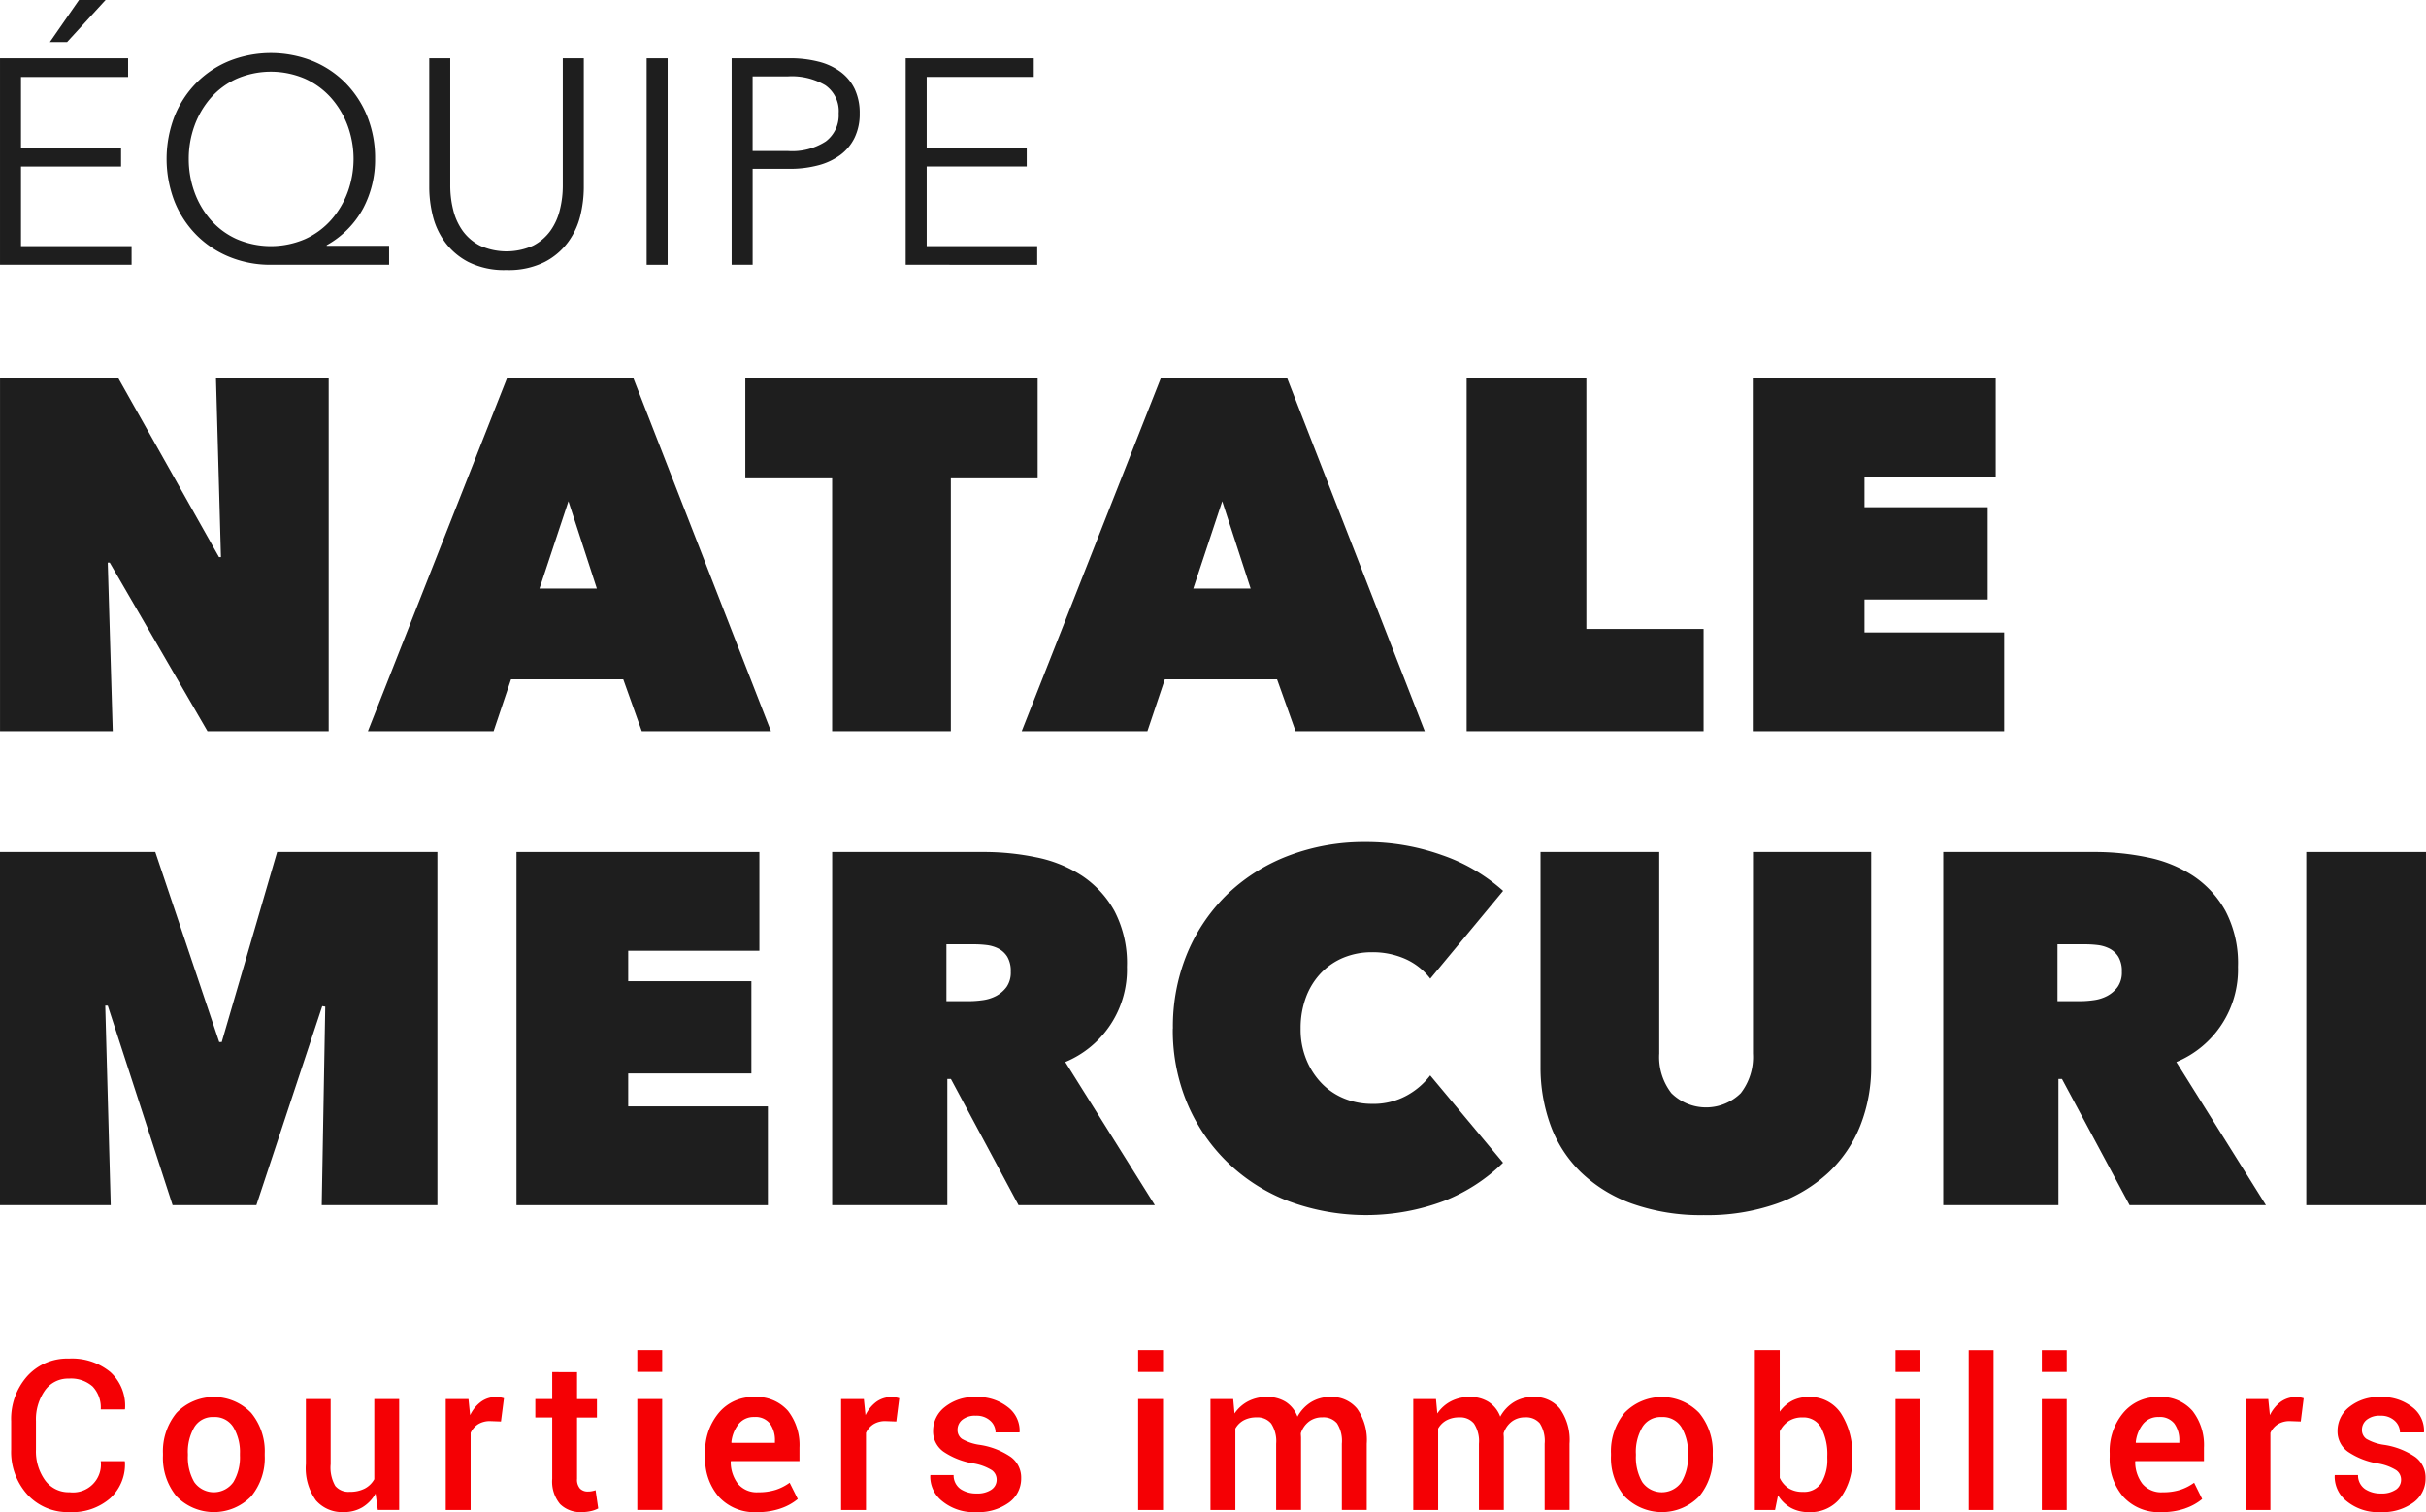
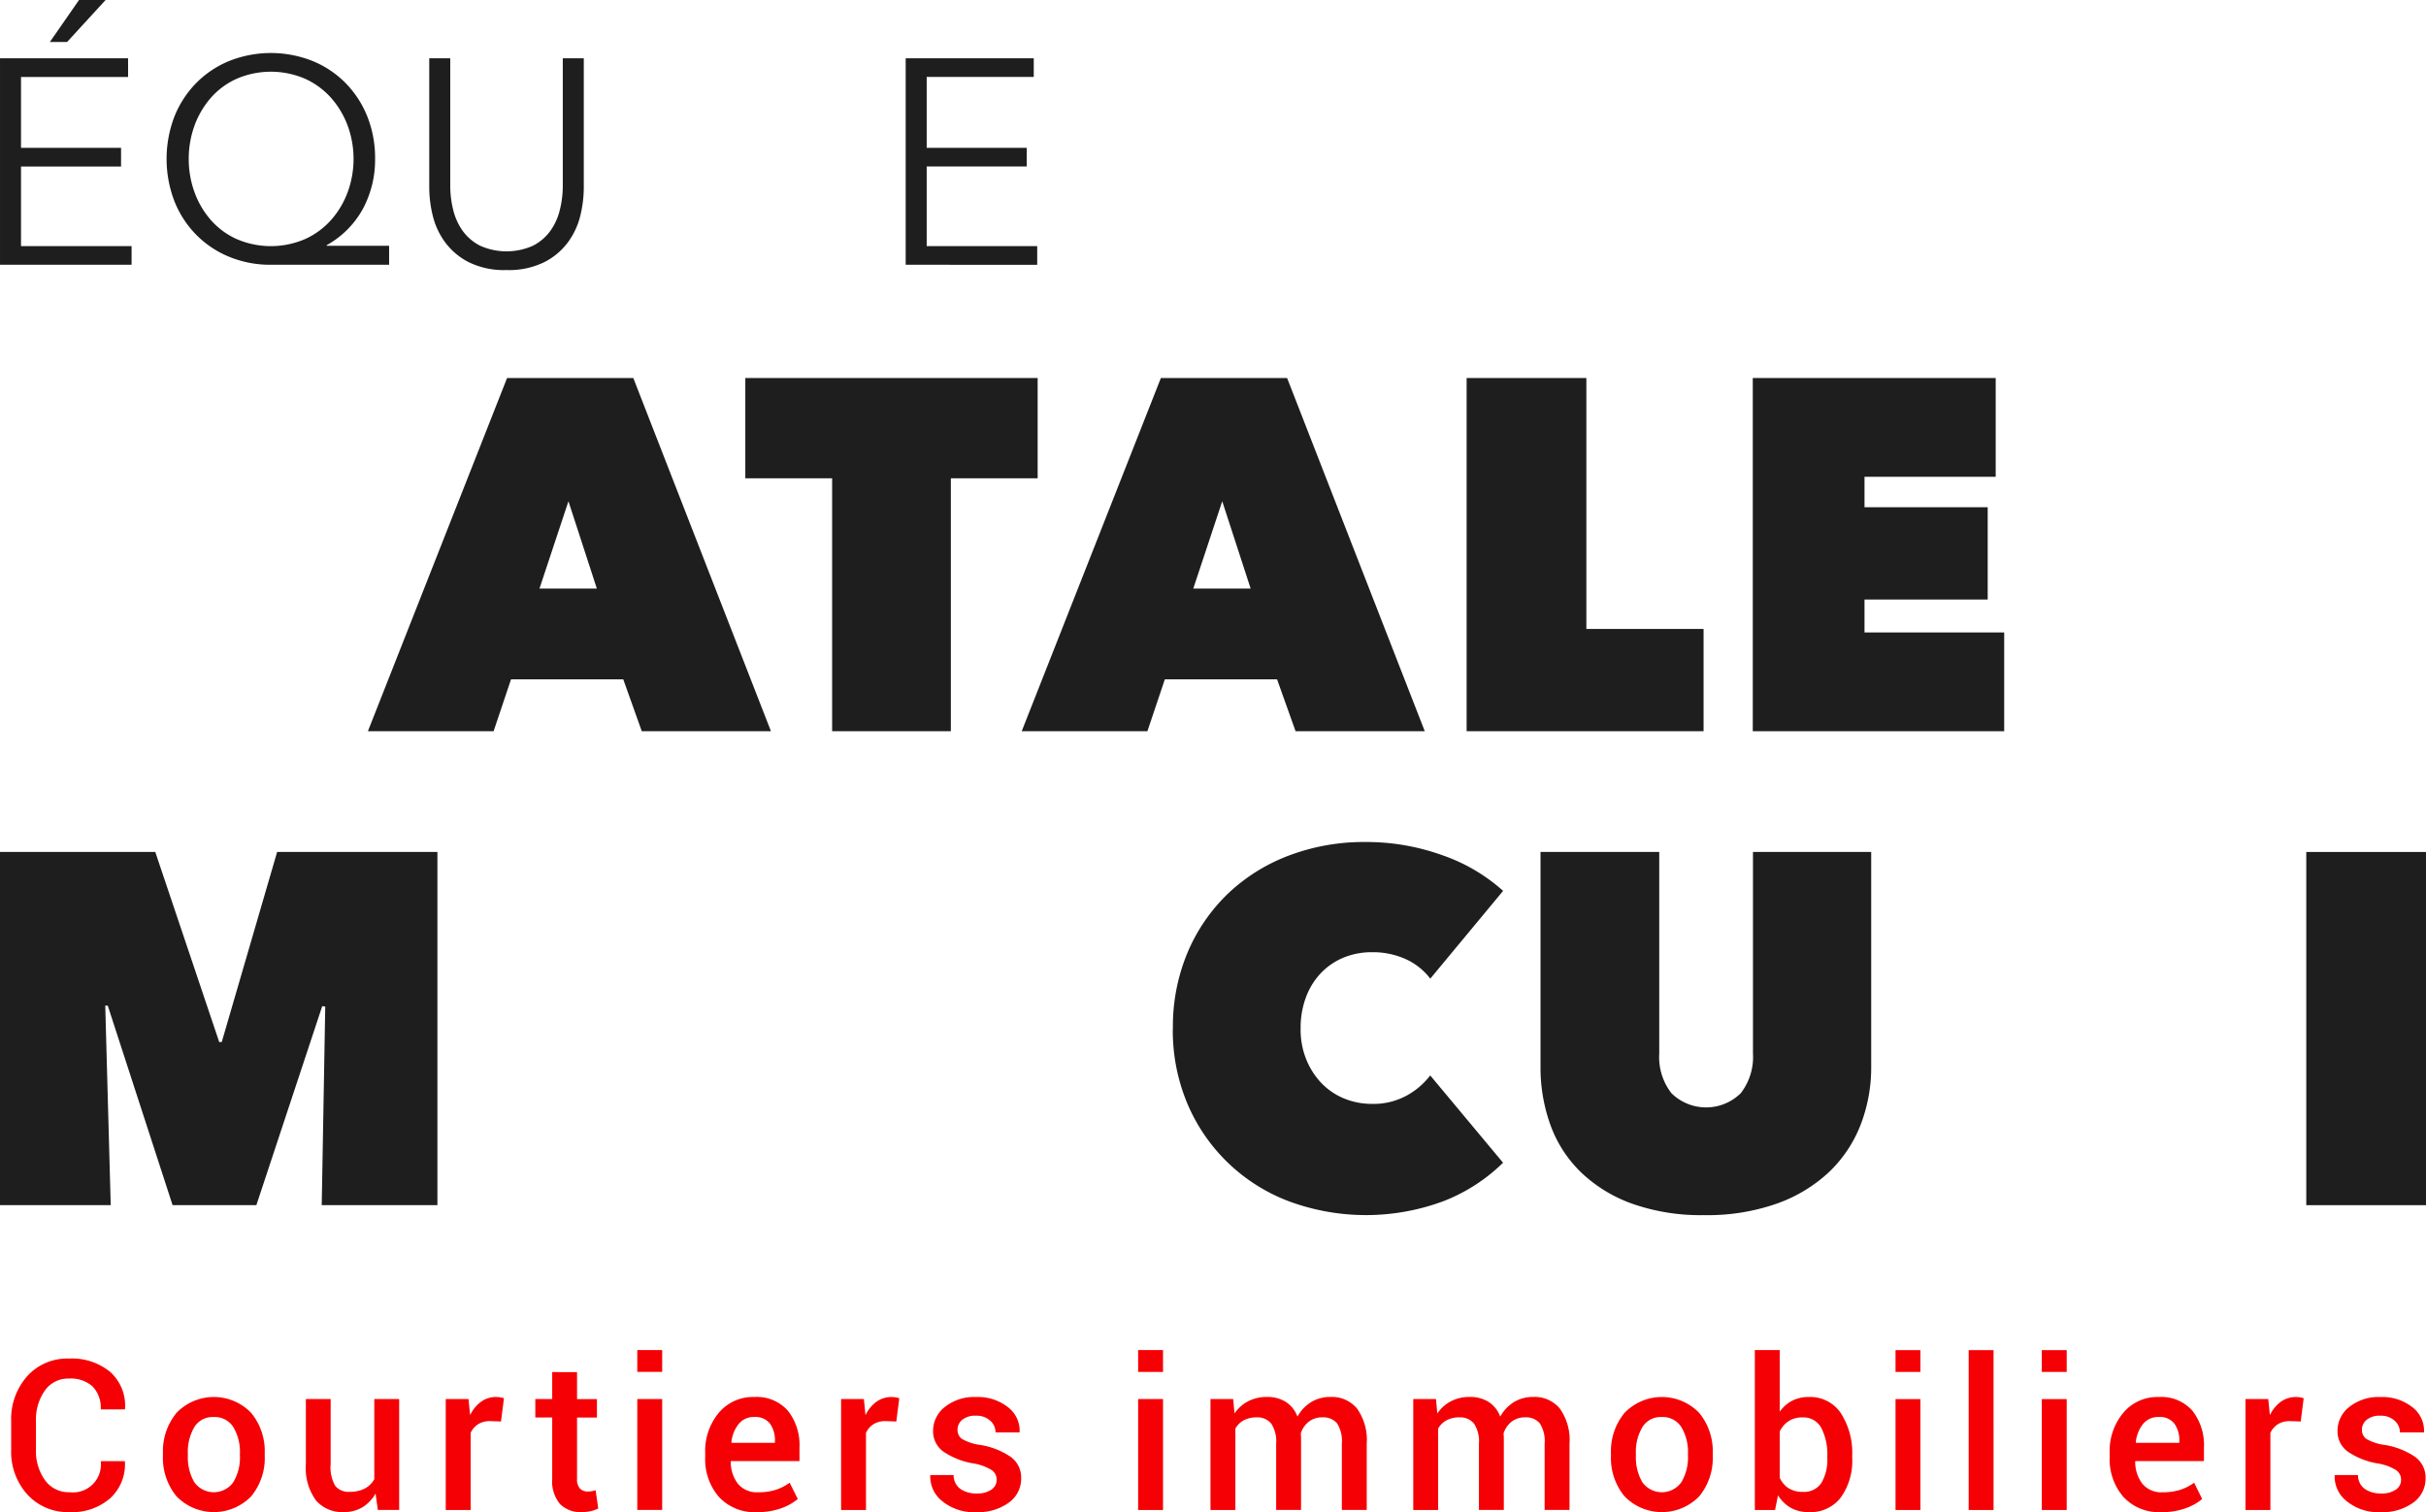
<svg xmlns="http://www.w3.org/2000/svg" width="331.476" height="206.589" viewBox="0 0 331.476 206.589">
  <g id="Groupe_148" data-name="Groupe 148" transform="translate(-1428.748 -1214.958)">
-     <path id="Tracé_268" data-name="Tracé 268" d="M190.63,265.693h16.152l13.77,24.469h.267l-.68-24.469h15.4v48.255H218.979l-13.358-23.037h-.267l.68,23.037h-15.4V265.693Z" transform="translate(1238.118 1000.911)" fill="#1e1e1e" />
    <path id="Tracé_269" data-name="Tracé 269" d="M222.924,265.693h17.247l18.807,48.255H241.329l-2.529-7.087H223.465l-2.381,7.087H203.909l19.015-48.255Zm8.385,16.838-3.956,11.924h7.836l-3.88-11.924Z" transform="translate(1275.108 1000.911)" fill="#1e1e1e" />
    <path id="Tracé_270" data-name="Tracé 270" d="M245.613,313.948H229.392V279.394H217.531v-13.7h39.942v13.7h-11.86v34.554Z" transform="translate(1313.054 1000.911)" fill="#1e1e1e" />
    <path id="Tracé_271" data-name="Tracé 271" d="M246.522,265.693h17.247l18.81,48.255H264.927l-2.529-7.087H247.063l-2.381,7.087H227.507l19.015-48.255Zm8.385,16.838-3.956,11.924h7.836l-3.88-11.924Z" transform="translate(1340.842 1000.911)" fill="#1e1e1e" />
    <path id="Tracé_272" data-name="Tracé 272" d="M243.566,265.693h16.359v34.283H275.94v13.972H243.566V265.693Z" transform="translate(1385.575 1000.911)" fill="#1e1e1e" />
    <path id="Tracé_273" data-name="Tracé 273" d="M253.894,265.693h33.191v13.495H269.161v4.158h16.832v12.609H269.161v4.5h19.085v13.495H253.894V265.693Z" transform="translate(1414.344 1000.911)" fill="#1e1e1e" />
    <path id="Tracé_274" data-name="Tracé 274" d="M205.011,303.793l.748,27.26H190.63V282.8h21.216l8.737,25.97h.344l7.568-25.97h21.9v48.255H234.589l.481-27.127-.412-.065-9,27.192H214.213l-8.859-27.26Z" transform="translate(1238.118 1048.558)" fill="#1e1e1e" />
-     <path id="Tracé_275" data-name="Tracé 275" d="M209.271,282.8h33.191v13.495H224.538v4.159H241.37V313.06H224.538v4.5h19.085v13.495H209.271V282.8Z" transform="translate(1290.045 1048.558)" fill="#1e1e1e" />
-     <path id="Tracé_276" data-name="Tracé 276" d="M220.666,282.8h20.787a35.183,35.183,0,0,1,7.049.719,17.928,17.928,0,0,1,6.28,2.517,13.828,13.828,0,0,1,4.459,4.838,15.387,15.387,0,0,1,1.7,7.605,13.668,13.668,0,0,1-8.427,13.019l12.242,19.556H246.128l-9.24-17.243H236.4v17.243H220.666V282.8Zm15.608,20.381h3.176a13.249,13.249,0,0,0,1.8-.14,5.5,5.5,0,0,0,1.825-.575,4.288,4.288,0,0,0,1.42-1.23,3.433,3.433,0,0,0,.572-2.078,3.8,3.8,0,0,0-.473-2.04,3.115,3.115,0,0,0-1.223-1.128,4.856,4.856,0,0,0-1.616-.477,14.286,14.286,0,0,0-1.628-.1h-3.85v7.772Z" transform="translate(1321.786 1048.558)" fill="#1e1e1e" />
    <path id="Tracé_277" data-name="Tracé 277" d="M232.964,307.927a26.135,26.135,0,0,1,2.048-10.5,24.22,24.22,0,0,1,5.587-8.041,24.791,24.791,0,0,1,8.347-5.148,28.953,28.953,0,0,1,10.259-1.8,30.708,30.708,0,0,1,10.562,1.8,24.364,24.364,0,0,1,8.317,4.876l-9.952,11.993a8.792,8.792,0,0,0-3.407-2.692,10.989,10.989,0,0,0-4.565-.92,10.144,10.144,0,0,0-3.82.715,9.06,9.06,0,0,0-3.1,2.082,9.666,9.666,0,0,0-2.075,3.3,11.936,11.936,0,0,0-.75,4.331,10.813,10.813,0,0,0,.787,4.259,10.116,10.116,0,0,0,2.1,3.237,9.049,9.049,0,0,0,3.1,2.078,9.962,9.962,0,0,0,3.752.719,9.417,9.417,0,0,0,4.8-1.162,10.138,10.138,0,0,0,3.168-2.726l9.952,11.928a24.007,24.007,0,0,1-8.04,5.213,30.368,30.368,0,0,1-21.1.1,24.389,24.389,0,0,1-13.935-13.253,25.715,25.715,0,0,1-2.048-10.4Z" transform="translate(1356.043 1047.558)" fill="#1e1e1e" />
    <path id="Tracé_278" data-name="Tracé 278" d="M268.587,332.415a28.12,28.12,0,0,1-9.854-1.567,19.661,19.661,0,0,1-6.981-4.293,17.109,17.109,0,0,1-4.16-6.443,23.046,23.046,0,0,1-1.359-8.006V282.8h16.221v27.536a8.048,8.048,0,0,0,1.662,5.417,6.745,6.745,0,0,0,9.479,0,8.069,8.069,0,0,0,1.666-5.417V282.8h16.153v29.308a21.682,21.682,0,0,1-1.461,8.006,17.792,17.792,0,0,1-4.327,6.443,20.4,20.4,0,0,1-7.128,4.293,28.633,28.633,0,0,1-9.911,1.567Z" transform="translate(1393.004 1048.558)" fill="#1e1e1e" />
-     <path id="Tracé_279" data-name="Tracé 279" d="M260.768,282.8h20.79a35.183,35.183,0,0,1,7.049.719,17.908,17.908,0,0,1,6.276,2.517,13.794,13.794,0,0,1,4.459,4.838,15.347,15.347,0,0,1,1.7,7.605,13.672,13.672,0,0,1-8.423,13.019l12.242,19.556H286.23l-9.24-17.243h-.481v17.243h-15.74V282.8Zm15.612,20.381h3.176a13.2,13.2,0,0,0,1.794-.14,5.473,5.473,0,0,0,1.825-.575,4.262,4.262,0,0,0,1.423-1.23,3.432,3.432,0,0,0,.572-2.078,3.8,3.8,0,0,0-.473-2.04,3.141,3.141,0,0,0-1.223-1.128,4.853,4.853,0,0,0-1.62-.477,14.172,14.172,0,0,0-1.624-.1h-3.85v7.772Z" transform="translate(1433.492 1048.558)" fill="#1e1e1e" />
    <path id="Tracé_280" data-name="Tracé 280" d="M273.872,282.8H290.23v48.255H273.872V282.8Z" transform="translate(1469.993 1048.558)" fill="#1e1e1e" />
    <path id="Tracé_281" data-name="Tracé 281" d="M203.272,315.955a3.817,3.817,0,0,1-4.255,4.244,3.973,3.973,0,0,1-3.362-1.647,6.786,6.786,0,0,1-1.234-4.179v-3.907a6.833,6.833,0,0,1,1.211-4.153,3.867,3.867,0,0,1,3.286-1.643,4.458,4.458,0,0,1,3.248,1.083,4.188,4.188,0,0,1,1.105,3.131h3.29l.03-.083a6.215,6.215,0,0,0-2.01-5.027,8.233,8.233,0,0,0-5.663-1.836,7.334,7.334,0,0,0-5.7,2.415,8.8,8.8,0,0,0-2.184,6.14v3.88a8.706,8.706,0,0,0,2.214,6.14,7.472,7.472,0,0,0,5.769,2.4,7.88,7.88,0,0,0,5.557-1.9,6.275,6.275,0,0,0,2-4.978l-.027-.083Zm8.5-.757a8.243,8.243,0,0,0,1.855,5.561,7.117,7.117,0,0,0,10.195.008,8.217,8.217,0,0,0,1.855-5.569v-.292a8.225,8.225,0,0,0-1.855-5.553,7.082,7.082,0,0,0-10.195,0,8.244,8.244,0,0,0-1.855,5.553v.292Zm3.4-.292a6.683,6.683,0,0,1,.874-3.581,2.918,2.918,0,0,1,2.654-1.4,2.974,2.974,0,0,1,2.7,1.4,6.582,6.582,0,0,1,.89,3.581v.292a6.6,6.6,0,0,1-.89,3.608,3.272,3.272,0,0,1-5.353.008,6.734,6.734,0,0,1-.871-3.615v-.292Zm25.95,7.715h2.926V307.468h-3.4V318.42a3.181,3.181,0,0,1-1.31,1.279,4.345,4.345,0,0,1-2.063.443,2.336,2.336,0,0,1-1.961-.806,5.059,5.059,0,0,1-.628-2.976v-8.892H231.3v8.866a7.539,7.539,0,0,0,1.374,4.978,4.744,4.744,0,0,0,3.808,1.6,4.872,4.872,0,0,0,2.54-.655,5.12,5.12,0,0,0,1.8-1.878l.307,2.241Zm17.243-15.263a4.059,4.059,0,0,0-.492-.121,3.387,3.387,0,0,0-.572-.049,3.439,3.439,0,0,0-2.082.659,4.85,4.85,0,0,0-1.476,1.821l-.223-2.2h-3.108v15.154h3.4V312.09a2.779,2.779,0,0,1,1.03-1.189,3.059,3.059,0,0,1,1.662-.42l1.454.053.409-3.176Zm6.594-3.574v3.683h-2.309v2.521h2.309v8.374a4.811,4.811,0,0,0,1.071,3.452,3.921,3.921,0,0,0,2.949,1.1,5.542,5.542,0,0,0,1.238-.132,3.821,3.821,0,0,0,1.03-.371l-.363-2.491a3.387,3.387,0,0,1-.5.133,2.9,2.9,0,0,1-.549.049,1.454,1.454,0,0,1-1.075-.4,1.815,1.815,0,0,1-.409-1.336v-8.374h2.718v-2.521h-2.718v-3.683Zm15.025,3.683h-3.4v15.154h3.4V307.468Zm0-6.693h-3.4v2.983h3.4v-2.983ZM296.211,322.4a7.271,7.271,0,0,0,2.3-1.276L297.4,318.9a6.837,6.837,0,0,1-1.885.965,7.677,7.677,0,0,1-2.4.337,3.347,3.347,0,0,1-2.786-1.162,4.941,4.941,0,0,1-.98-3.025l.026-.072h9.369v-1.832a7.6,7.6,0,0,0-1.571-5.035,5.664,5.664,0,0,0-4.618-1.885,6.053,6.053,0,0,0-4.827,2.15,8.109,8.109,0,0,0-1.866,5.5v.56a7.834,7.834,0,0,0,1.866,5.425,6.6,6.6,0,0,0,5.19,2.093,9.633,9.633,0,0,0,3.29-.515Zm-1.5-11.576a3.843,3.843,0,0,1,.678,2.362v.265h-5.924l-.026-.072a4.755,4.755,0,0,1,.992-2.5,2.631,2.631,0,0,1,2.131-.958,2.517,2.517,0,0,1,2.15.9Zm17.675-3.464a3.831,3.831,0,0,0-.488-.121,3.561,3.561,0,0,0-2.654.609,4.9,4.9,0,0,0-1.48,1.821l-.223-2.2H304.43v15.154h3.4V312.09a2.755,2.755,0,0,1,1.03-1.189,3.045,3.045,0,0,1,1.658-.42l1.457.053.405-3.176Zm12.579,12.489a3.4,3.4,0,0,1-2.022.519,3.818,3.818,0,0,1-2.184-.6,2.271,2.271,0,0,1-.954-1.919h-3.165l-.026.087a4.264,4.264,0,0,0,1.624,3.471,6.79,6.79,0,0,0,4.664,1.51,7.109,7.109,0,0,0,4.444-1.294,4.027,4.027,0,0,0,1.688-3.339,3.483,3.483,0,0,0-1.416-2.907,10.24,10.24,0,0,0-4.2-1.643,6.612,6.612,0,0,1-2.48-.825,1.48,1.48,0,0,1-.6-1.234,1.737,1.737,0,0,1,.644-1.37,2.774,2.774,0,0,1,1.878-.56,2.738,2.738,0,0,1,1.946.678,2.129,2.129,0,0,1,.727,1.605h3.263l.027-.087a4.033,4.033,0,0,0-1.586-3.354,6.6,6.6,0,0,0-4.376-1.393,6.377,6.377,0,0,0-4.244,1.351A4.115,4.115,0,0,0,317,311.795a3.394,3.394,0,0,0,1.416,2.858,10.237,10.237,0,0,0,4.088,1.609,6.889,6.889,0,0,1,2.514.92,1.57,1.57,0,0,1,.666,1.295,1.611,1.611,0,0,1-.723,1.37Zm23.451-12.379h-3.4v15.154h3.4V307.468Zm0-6.693h-3.4v2.983h3.4v-2.983Zm6.485,6.693v15.154h3.4V311.5a2.923,2.923,0,0,1,1.143-1.128,3.585,3.585,0,0,1,1.757-.4,2.414,2.414,0,0,1,1.995.84,4.407,4.407,0,0,1,.678,2.76v9.047h3.4v-9.816q0-.142-.011-.3a3.37,3.37,0,0,1-.015-.363,3.265,3.265,0,0,1,1.09-1.582,2.921,2.921,0,0,1,1.851-.59,2.437,2.437,0,0,1,1.995.806,4.469,4.469,0,0,1,.666,2.794v9.047h3.4v-9.032a7.4,7.4,0,0,0-1.321-4.811,4.446,4.446,0,0,0-3.608-1.59,4.976,4.976,0,0,0-2.688.715,5.314,5.314,0,0,0-1.847,1.976,4.052,4.052,0,0,0-1.6-2.018,4.683,4.683,0,0,0-2.548-.674,5.464,5.464,0,0,0-2.589.591,5.067,5.067,0,0,0-1.862,1.666l-.182-1.976Zm27.707,0v15.154h3.4V311.5a2.923,2.923,0,0,1,1.143-1.128,3.585,3.585,0,0,1,1.757-.4,2.414,2.414,0,0,1,1.995.84,4.407,4.407,0,0,1,.678,2.76v9.047h3.4v-9.816q0-.142-.011-.3a3.38,3.38,0,0,1-.015-.363,3.264,3.264,0,0,1,1.09-1.582,2.921,2.921,0,0,1,1.851-.59,2.437,2.437,0,0,1,1.995.806,4.47,4.47,0,0,1,.666,2.794v9.047h3.4v-9.032a7.4,7.4,0,0,0-1.321-4.811,4.446,4.446,0,0,0-3.608-1.59,4.976,4.976,0,0,0-2.688.715,5.314,5.314,0,0,0-1.847,1.976,4.051,4.051,0,0,0-1.6-2.018,4.683,4.683,0,0,0-2.548-.674,5.464,5.464,0,0,0-2.589.591,5.066,5.066,0,0,0-1.862,1.666l-.182-1.976Zm27.014,7.73a8.224,8.224,0,0,0,1.855,5.561,7.117,7.117,0,0,0,10.195.008,8.236,8.236,0,0,0,1.855-5.569v-.292a8.244,8.244,0,0,0-1.855-5.553,7.082,7.082,0,0,0-10.195,0,8.225,8.225,0,0,0-1.855,5.553v.292Zm3.4-.292a6.65,6.65,0,0,1,.878-3.581,2.914,2.914,0,0,1,2.654-1.4,2.978,2.978,0,0,1,2.7,1.4,6.616,6.616,0,0,1,.89,3.581v.292a6.632,6.632,0,0,1-.89,3.608,3.276,3.276,0,0,1-5.356.008,6.735,6.735,0,0,1-.871-3.615v-.292Zm29.561.348a10.026,10.026,0,0,0-1.548-5.852,5.042,5.042,0,0,0-4.391-2.215,4.836,4.836,0,0,0-2.283.519,4.93,4.93,0,0,0-1.681,1.484v-8.415h-3.4v21.846h2.76l.405-2a4.9,4.9,0,0,0,1.753,1.707,4.974,4.974,0,0,0,2.479.587,5.178,5.178,0,0,0,4.361-2.021,8.574,8.574,0,0,0,1.548-5.341v-.3Zm-3.4.3a6.167,6.167,0,0,1-.8,3.354,2.823,2.823,0,0,1-2.563,1.238,3.521,3.521,0,0,1-1.935-.5,3.389,3.389,0,0,1-1.2-1.408v-6.356a3.515,3.515,0,0,1,1.211-1.4,3.379,3.379,0,0,1,1.9-.507,2.742,2.742,0,0,1,2.574,1.457,7.83,7.83,0,0,1,.814,3.823v.3Zm12.719-8.082h-3.4v15.154h3.4V307.468Zm0-6.693h-3.4v2.983h3.4v-2.983Zm9.994,0h-3.4v21.846h3.4V300.775Zm9.994,6.693h-3.4v15.154h3.4V307.468Zm0-6.693h-3.4v2.983h3.4v-2.983ZM488.1,322.4a7.268,7.268,0,0,0,2.3-1.276L489.3,318.9a6.836,6.836,0,0,1-1.885.965,7.678,7.678,0,0,1-2.4.337,3.347,3.347,0,0,1-2.786-1.162,4.94,4.94,0,0,1-.98-3.025l.026-.072h9.369v-1.832a7.6,7.6,0,0,0-1.571-5.035,5.664,5.664,0,0,0-4.618-1.885,6.053,6.053,0,0,0-4.827,2.15,8.109,8.109,0,0,0-1.866,5.5v.56a7.833,7.833,0,0,0,1.866,5.425,6.6,6.6,0,0,0,5.19,2.093,9.633,9.633,0,0,0,3.29-.515Zm-1.5-11.576a3.843,3.843,0,0,1,.678,2.362v.265h-5.924l-.027-.072a4.756,4.756,0,0,1,.992-2.5,2.63,2.63,0,0,1,2.131-.958,2.516,2.516,0,0,1,2.15.9Zm17.675-3.464a3.831,3.831,0,0,0-.488-.121,3.561,3.561,0,0,0-2.654.609,4.894,4.894,0,0,0-1.48,1.821l-.223-2.2h-3.108v15.154h3.4V312.09a2.757,2.757,0,0,1,1.03-1.189,3.046,3.046,0,0,1,1.658-.42l1.458.053.4-3.176Zm12.579,12.489a3.4,3.4,0,0,1-2.021.519,3.826,3.826,0,0,1-2.184-.6,2.271,2.271,0,0,1-.954-1.919h-3.165l-.026.087a4.265,4.265,0,0,0,1.624,3.471,6.79,6.79,0,0,0,4.664,1.51,7.109,7.109,0,0,0,4.444-1.294,4.028,4.028,0,0,0,1.688-3.339,3.483,3.483,0,0,0-1.416-2.907,10.241,10.241,0,0,0-4.2-1.643,6.613,6.613,0,0,1-2.48-.825,1.48,1.48,0,0,1-.6-1.234,1.737,1.737,0,0,1,.644-1.37,2.774,2.774,0,0,1,1.878-.56,2.732,2.732,0,0,1,1.946.678,2.13,2.13,0,0,1,.727,1.605h3.263l.027-.087a4.034,4.034,0,0,0-1.586-3.354,6.6,6.6,0,0,0-4.376-1.393,6.377,6.377,0,0,0-4.244,1.351,4.115,4.115,0,0,0-1.613,3.256,3.394,3.394,0,0,0,1.416,2.858,10.237,10.237,0,0,0,4.089,1.609,6.89,6.89,0,0,1,2.514.92,1.571,1.571,0,0,1,.666,1.295,1.61,1.61,0,0,1-.723,1.37Z" transform="translate(1239.241 1098.634)" fill="#f50004" />
    <path id="Tracé_282" data-name="Tracé 282" d="M193.5,285.677h15.108v2.548H190.63v-28.21h17.5v2.552H193.5v9.683h13.67V274.8H193.5v10.88Zm6.3-27.892h-2.355l3.982-5.735h3.63l-5.258,5.735Z" transform="translate(1238.119 962.907)" fill="#1e1e1e" />
    <path id="Tracé_283" data-name="Tracé 283" d="M227.045,282.89H210.911a14.7,14.7,0,0,1-5.678-1.075,13.541,13.541,0,0,1-4.528-3.009,13.775,13.775,0,0,1-2.987-4.581,16.169,16.169,0,0,1,0-11.6,13.85,13.85,0,0,1,2.987-4.581,13.542,13.542,0,0,1,4.528-3.01,15.423,15.423,0,0,1,11.315,0,13.474,13.474,0,0,1,4.52,3,13.8,13.8,0,0,1,2.991,4.577,15.26,15.26,0,0,1,1.071,5.788,14.192,14.192,0,0,1-1.65,6.822,12.63,12.63,0,0,1-4.963,4.993v.079h8.529v2.589ZM199.668,268.43a13.224,13.224,0,0,0,.78,4.524,11.922,11.922,0,0,0,2.215,3.793,10.352,10.352,0,0,0,3.528,2.62,11.8,11.8,0,0,0,9.4,0,10.613,10.613,0,0,0,3.547-2.62,12.017,12.017,0,0,0,2.252-3.793,13.218,13.218,0,0,0,0-9.051,12.1,12.1,0,0,0-2.252-3.793,10.616,10.616,0,0,0-3.547-2.62,11.8,11.8,0,0,0-9.4,0,10.354,10.354,0,0,0-3.528,2.62,12.007,12.007,0,0,0-2.215,3.793,13.248,13.248,0,0,0-.78,4.528Z" transform="translate(1254.868 968.242)" fill="#1e1e1e" />
    <path id="Tracé_284" data-name="Tracé 284" d="M216.685,283.083a10.876,10.876,0,0,1-5.22-1.1,9.247,9.247,0,0,1-3.229-2.767,10.187,10.187,0,0,1-1.654-3.645,16.227,16.227,0,0,1-.458-3.729v-17.69h2.87v17.372a13.532,13.532,0,0,0,.4,3.331,8.3,8.3,0,0,0,1.291,2.866,6.7,6.7,0,0,0,2.374,2.033,8.852,8.852,0,0,0,7.249,0,6.714,6.714,0,0,0,2.37-2.033,8.232,8.232,0,0,0,1.291-2.866,13.538,13.538,0,0,0,.4-3.331V254.154h2.87v17.69a16.421,16.421,0,0,1-.454,3.729,10.2,10.2,0,0,1-1.658,3.645,9.219,9.219,0,0,1-3.24,2.767,10.962,10.962,0,0,1-5.2,1.1Z" transform="translate(1281.275 968.768)" fill="#1e1e1e" />
-     <path id="Tracé_285" data-name="Tracé 285" d="M216.84,282.365h-2.871v-28.21h2.871v28.21Z" transform="translate(1303.131 968.769)" fill="#1e1e1e" />
-     <path id="Tracé_286" data-name="Tracé 286" d="M217.037,254.154h7.969a15.409,15.409,0,0,1,3.907.462,8.476,8.476,0,0,1,3.006,1.393,6.342,6.342,0,0,1,1.938,2.347,7.672,7.672,0,0,1,.678,3.331,7.443,7.443,0,0,1-.7,3.328,6.443,6.443,0,0,1-1.95,2.347,8.887,8.887,0,0,1-3.028,1.416,15.113,15.113,0,0,1-3.926.477h-5.023v13.109h-2.869v-28.21Zm2.869,12.67h4.864a8.439,8.439,0,0,0,5.133-1.314,4.474,4.474,0,0,0,1.76-3.823,4.3,4.3,0,0,0-1.817-3.846,9.043,9.043,0,0,0-5.076-1.215h-4.864v10.2Z" transform="translate(1311.677 968.768)" fill="#1e1e1e" />
+     <path id="Tracé_285" data-name="Tracé 285" d="M216.84,282.365h-2.871v-28.21v28.21Z" transform="translate(1303.131 968.769)" fill="#1e1e1e" />
    <path id="Tracé_287" data-name="Tracé 287" d="M226.19,279.815h15.1v2.549H223.319v-28.21h17.5V256.7H226.19v9.684h13.67v2.55H226.19v10.877Z" transform="translate(1329.177 968.769)" fill="#1e1e1e" />
  </g>
</svg>